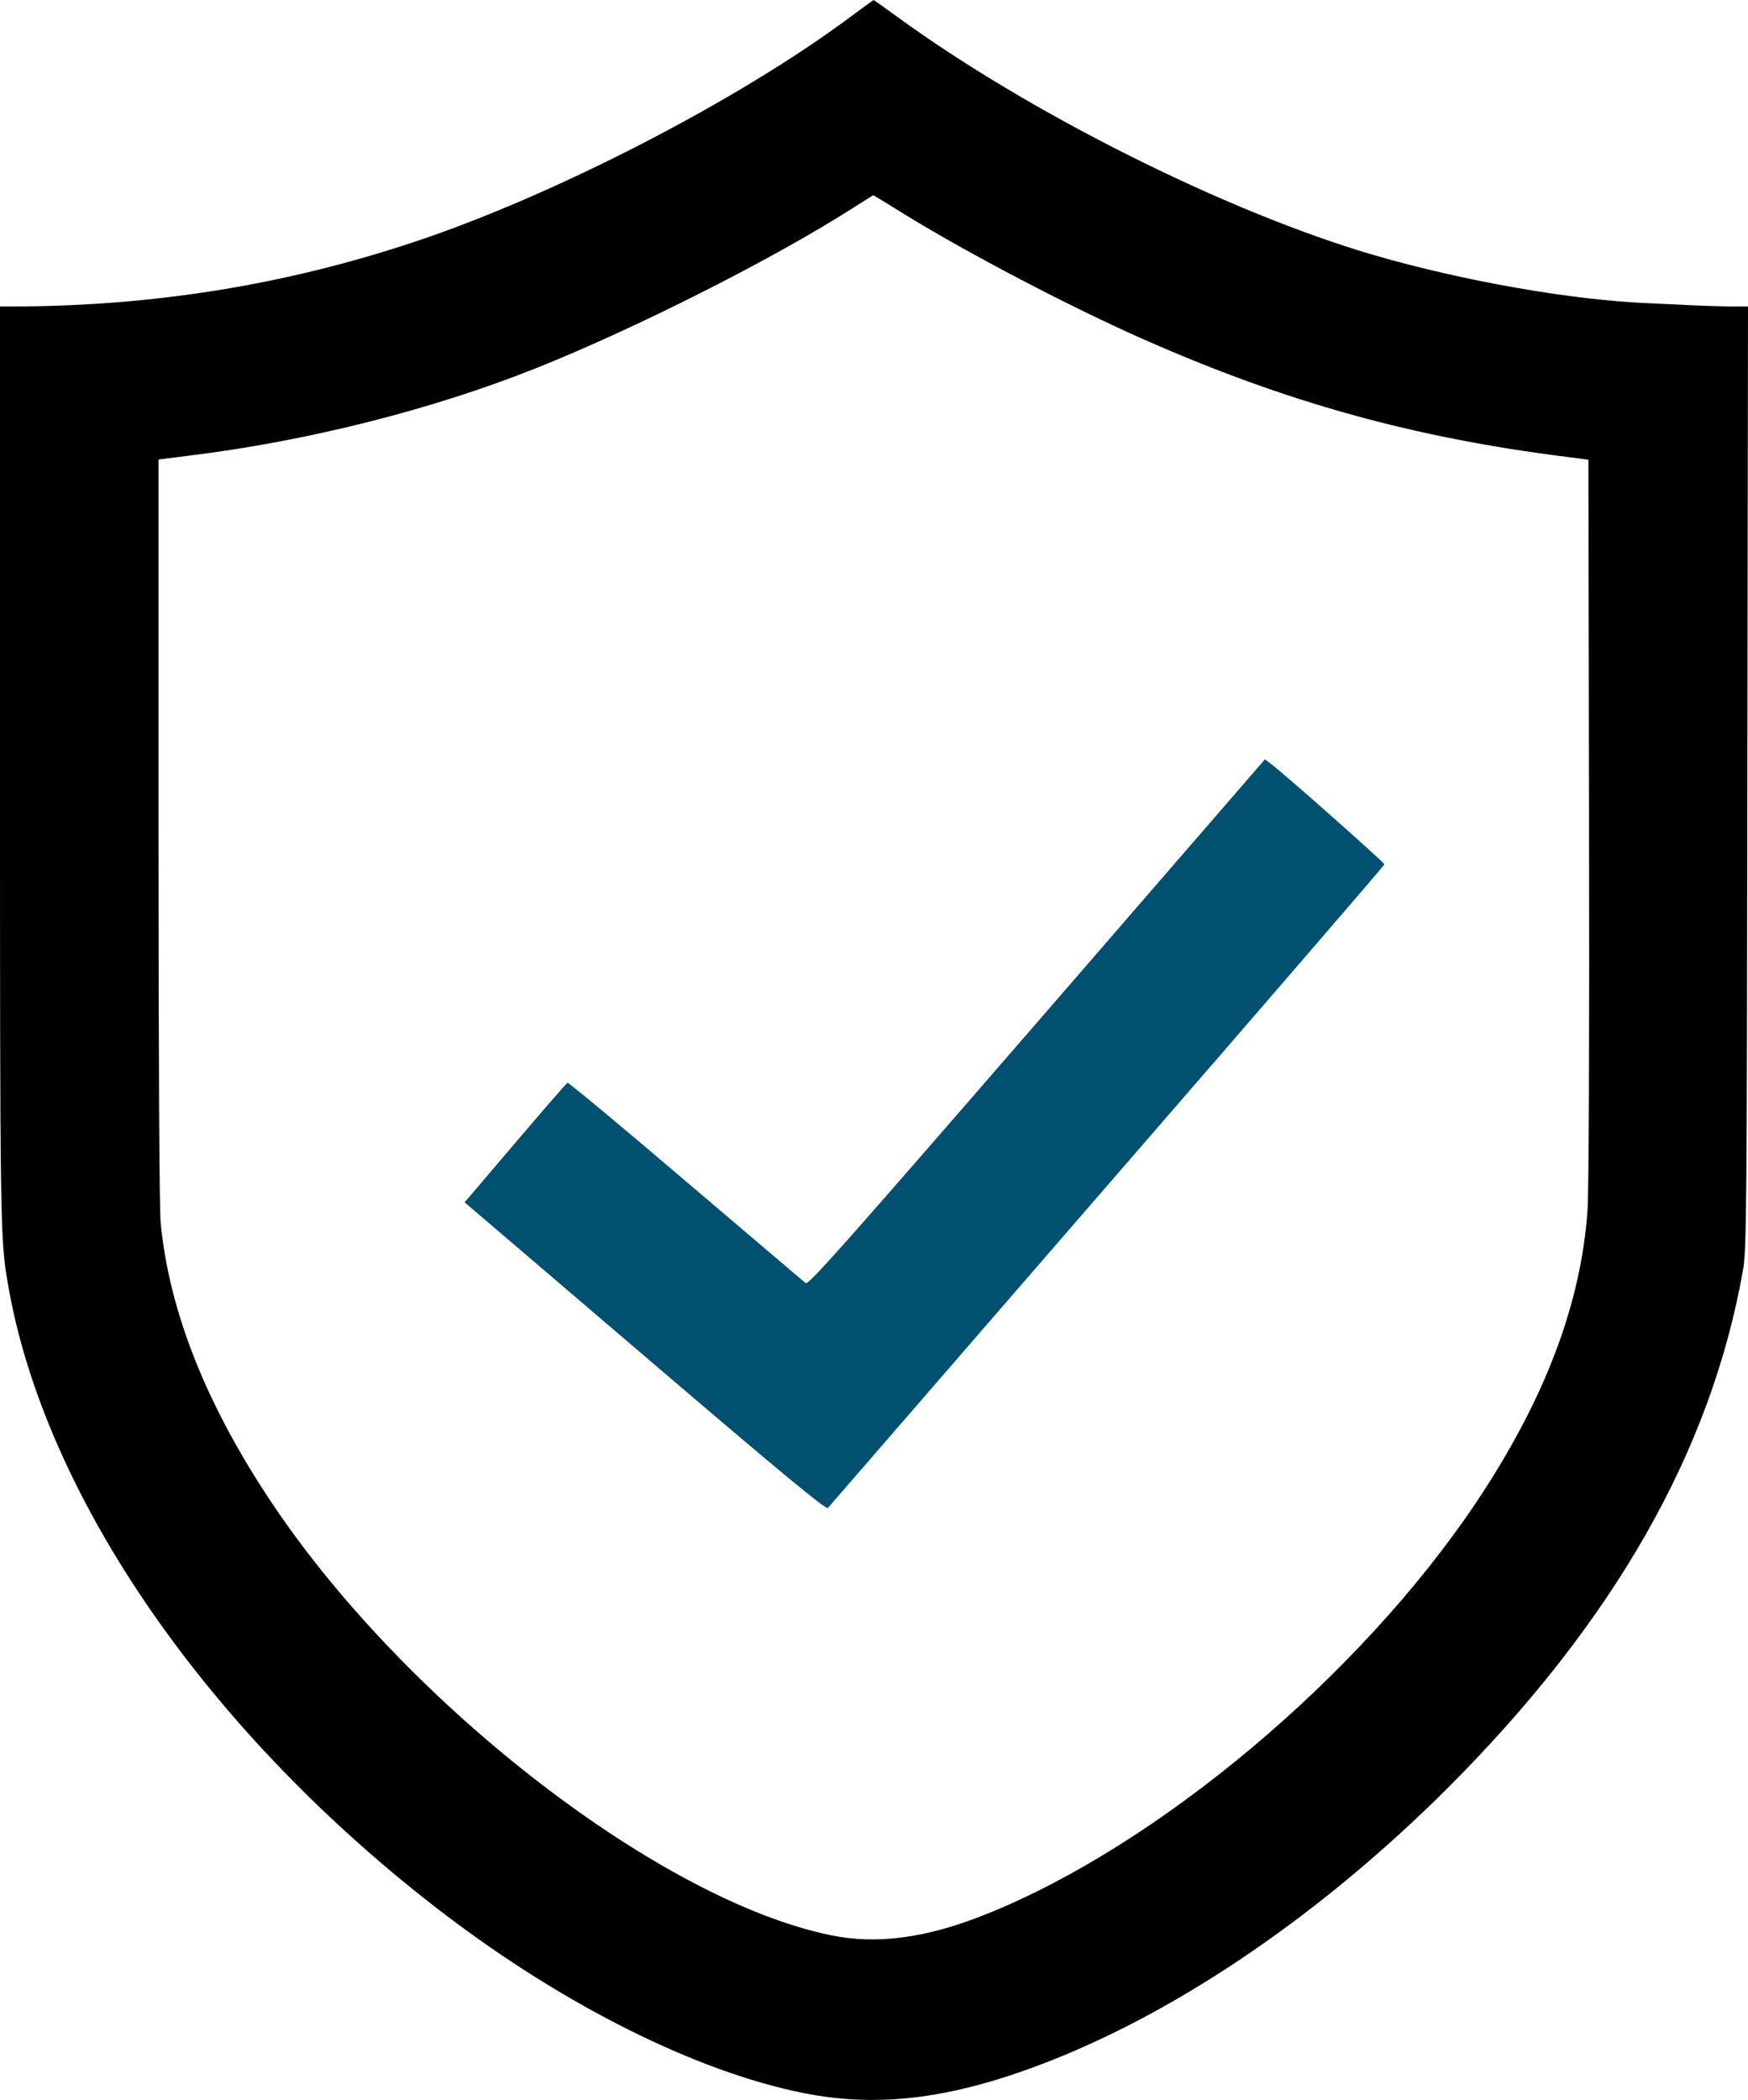
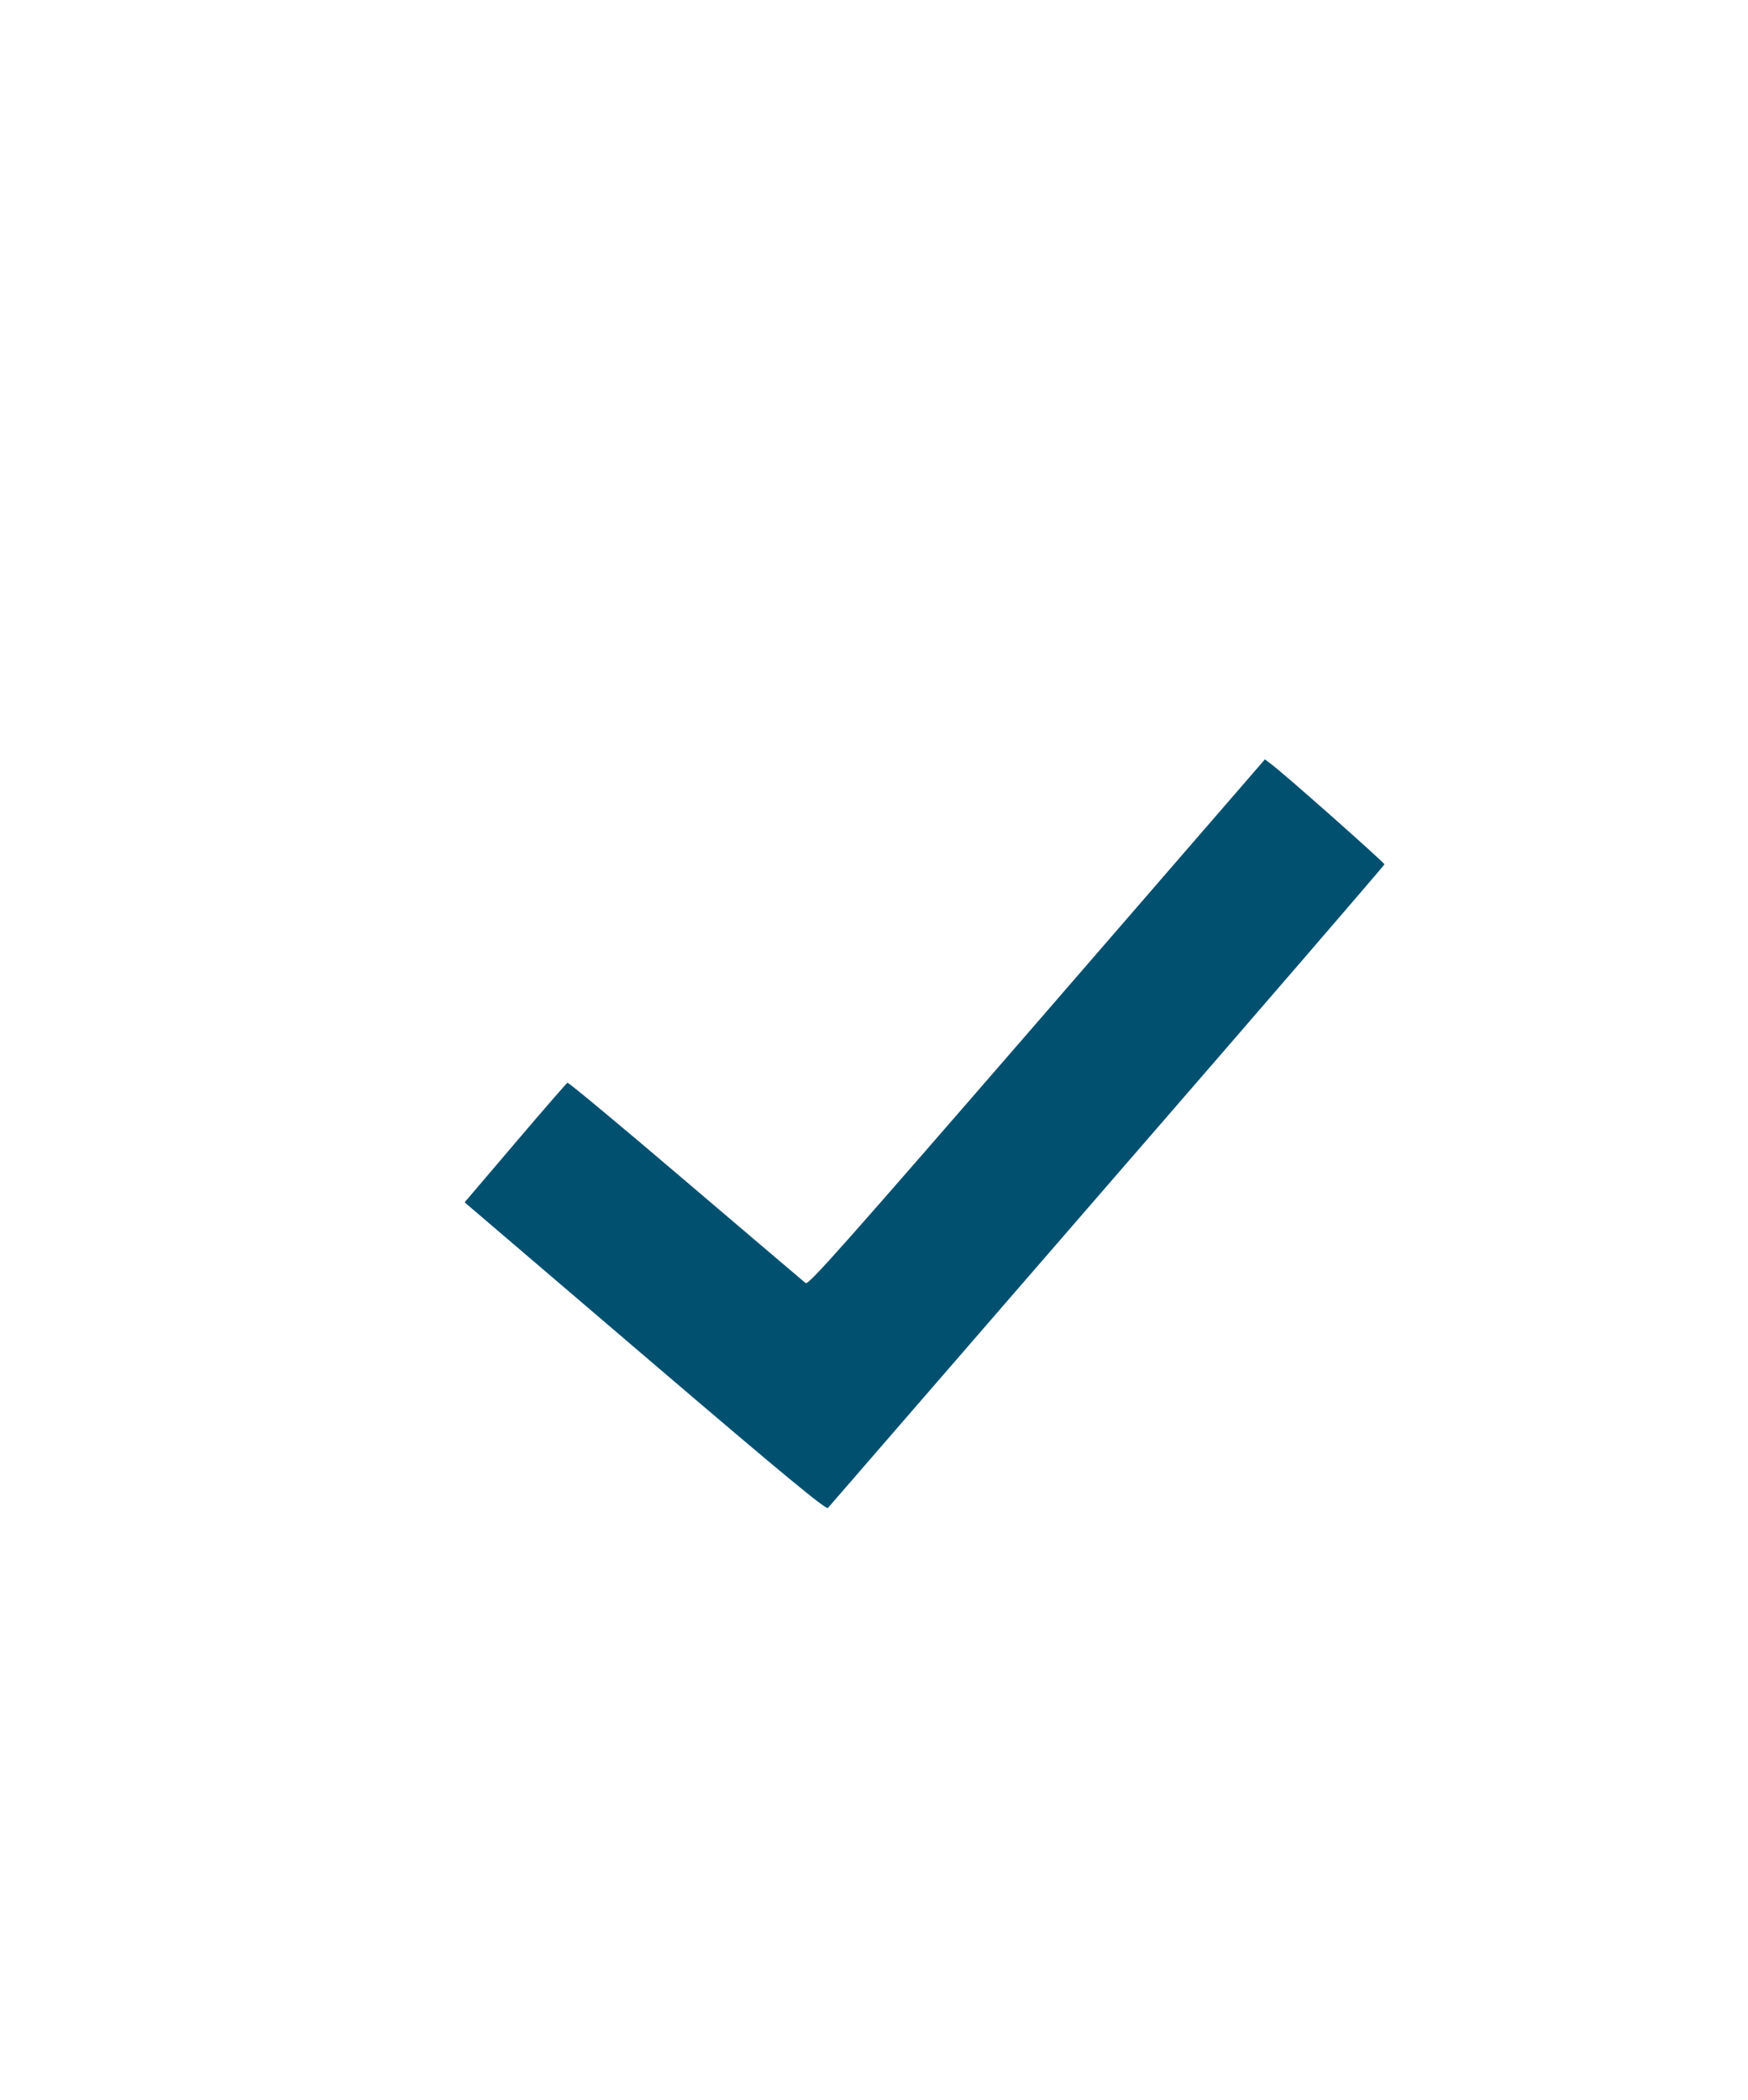
<svg xmlns="http://www.w3.org/2000/svg" width="816" height="980" viewBox="0 0 816 980" fill="none">
-   <path d="M397.5 7.501C345.2 46.601 258.6 91.301 193 113.001C132.9 133.001 71.5 142.801 6.8 143.001H0V357.201C0 571.601 0.1 578.201 3.6 598.501C20.4 698.101 97.7 809.601 208 893.501C264.1 936.101 324.9 966.401 374.5 976.501C410.6 983.801 445.7 979.201 491 961.301C552.4 937.001 617.5 892.301 675.1 835.001C753.1 757.201 798.8 677.301 813.7 592.401C815.3 583.201 815.5 566.001 815.7 362.701L816 143.001H807.3C802.4 142.901 795.1 142.701 791 142.501C786.9 142.301 777.4 141.801 770 141.501C734.3 140.101 683.2 131.201 641.3 119.001C573.1 99.101 480.5 52.801 418.8 7.801C412.9 3.501 407.9 0.001 407.8 0.001C407.6 0.101 403 3.401 397.5 7.501ZM422.1 99.901C452.3 118.501 500 143.401 534 158.401C600.4 187.701 659.7 204.201 731.5 213.201L741.5 214.501L741.8 382.001C742 487.001 741.7 555.101 741.1 564.501C738.1 608.501 721 653.401 689 701.201C634.8 782.001 540.4 861.301 460 893.301C432.5 904.301 409.4 907.401 388 903.001C308.9 886.901 191.4 796.501 128.2 703.201C96.8 656.801 79 612.401 75 570.501C74.4 563.401 74 498.401 74 386.901V214.401L88.3 212.601C143 205.901 200.8 191.401 249.5 172.101C296 153.601 361.1 120.801 398.4 96.901C403.4 93.701 407.6 91.101 407.6 91.101C407.7 91.001 414.2 95.001 422.1 99.901Z" fill="black" />
  <path d="M484.098 477.102C393.798 581.202 377.398 599.702 376.098 598.702C375.298 598.002 350.098 576.702 320.198 551.202C290.298 525.702 265.398 505.002 264.898 505.202C264.498 505.402 253.498 518.002 240.498 533.302L216.898 561.002L219.698 563.402C221.198 564.702 259.198 597.102 303.998 635.402C365.698 688.102 385.698 704.602 386.498 703.602C387.098 702.902 445.698 635.302 516.798 553.302C587.998 471.302 646.198 403.802 646.298 403.302C646.398 402.602 598.598 360.202 592.998 356.202L590.498 354.302L484.098 477.102Z" fill="#015070" />
</svg>